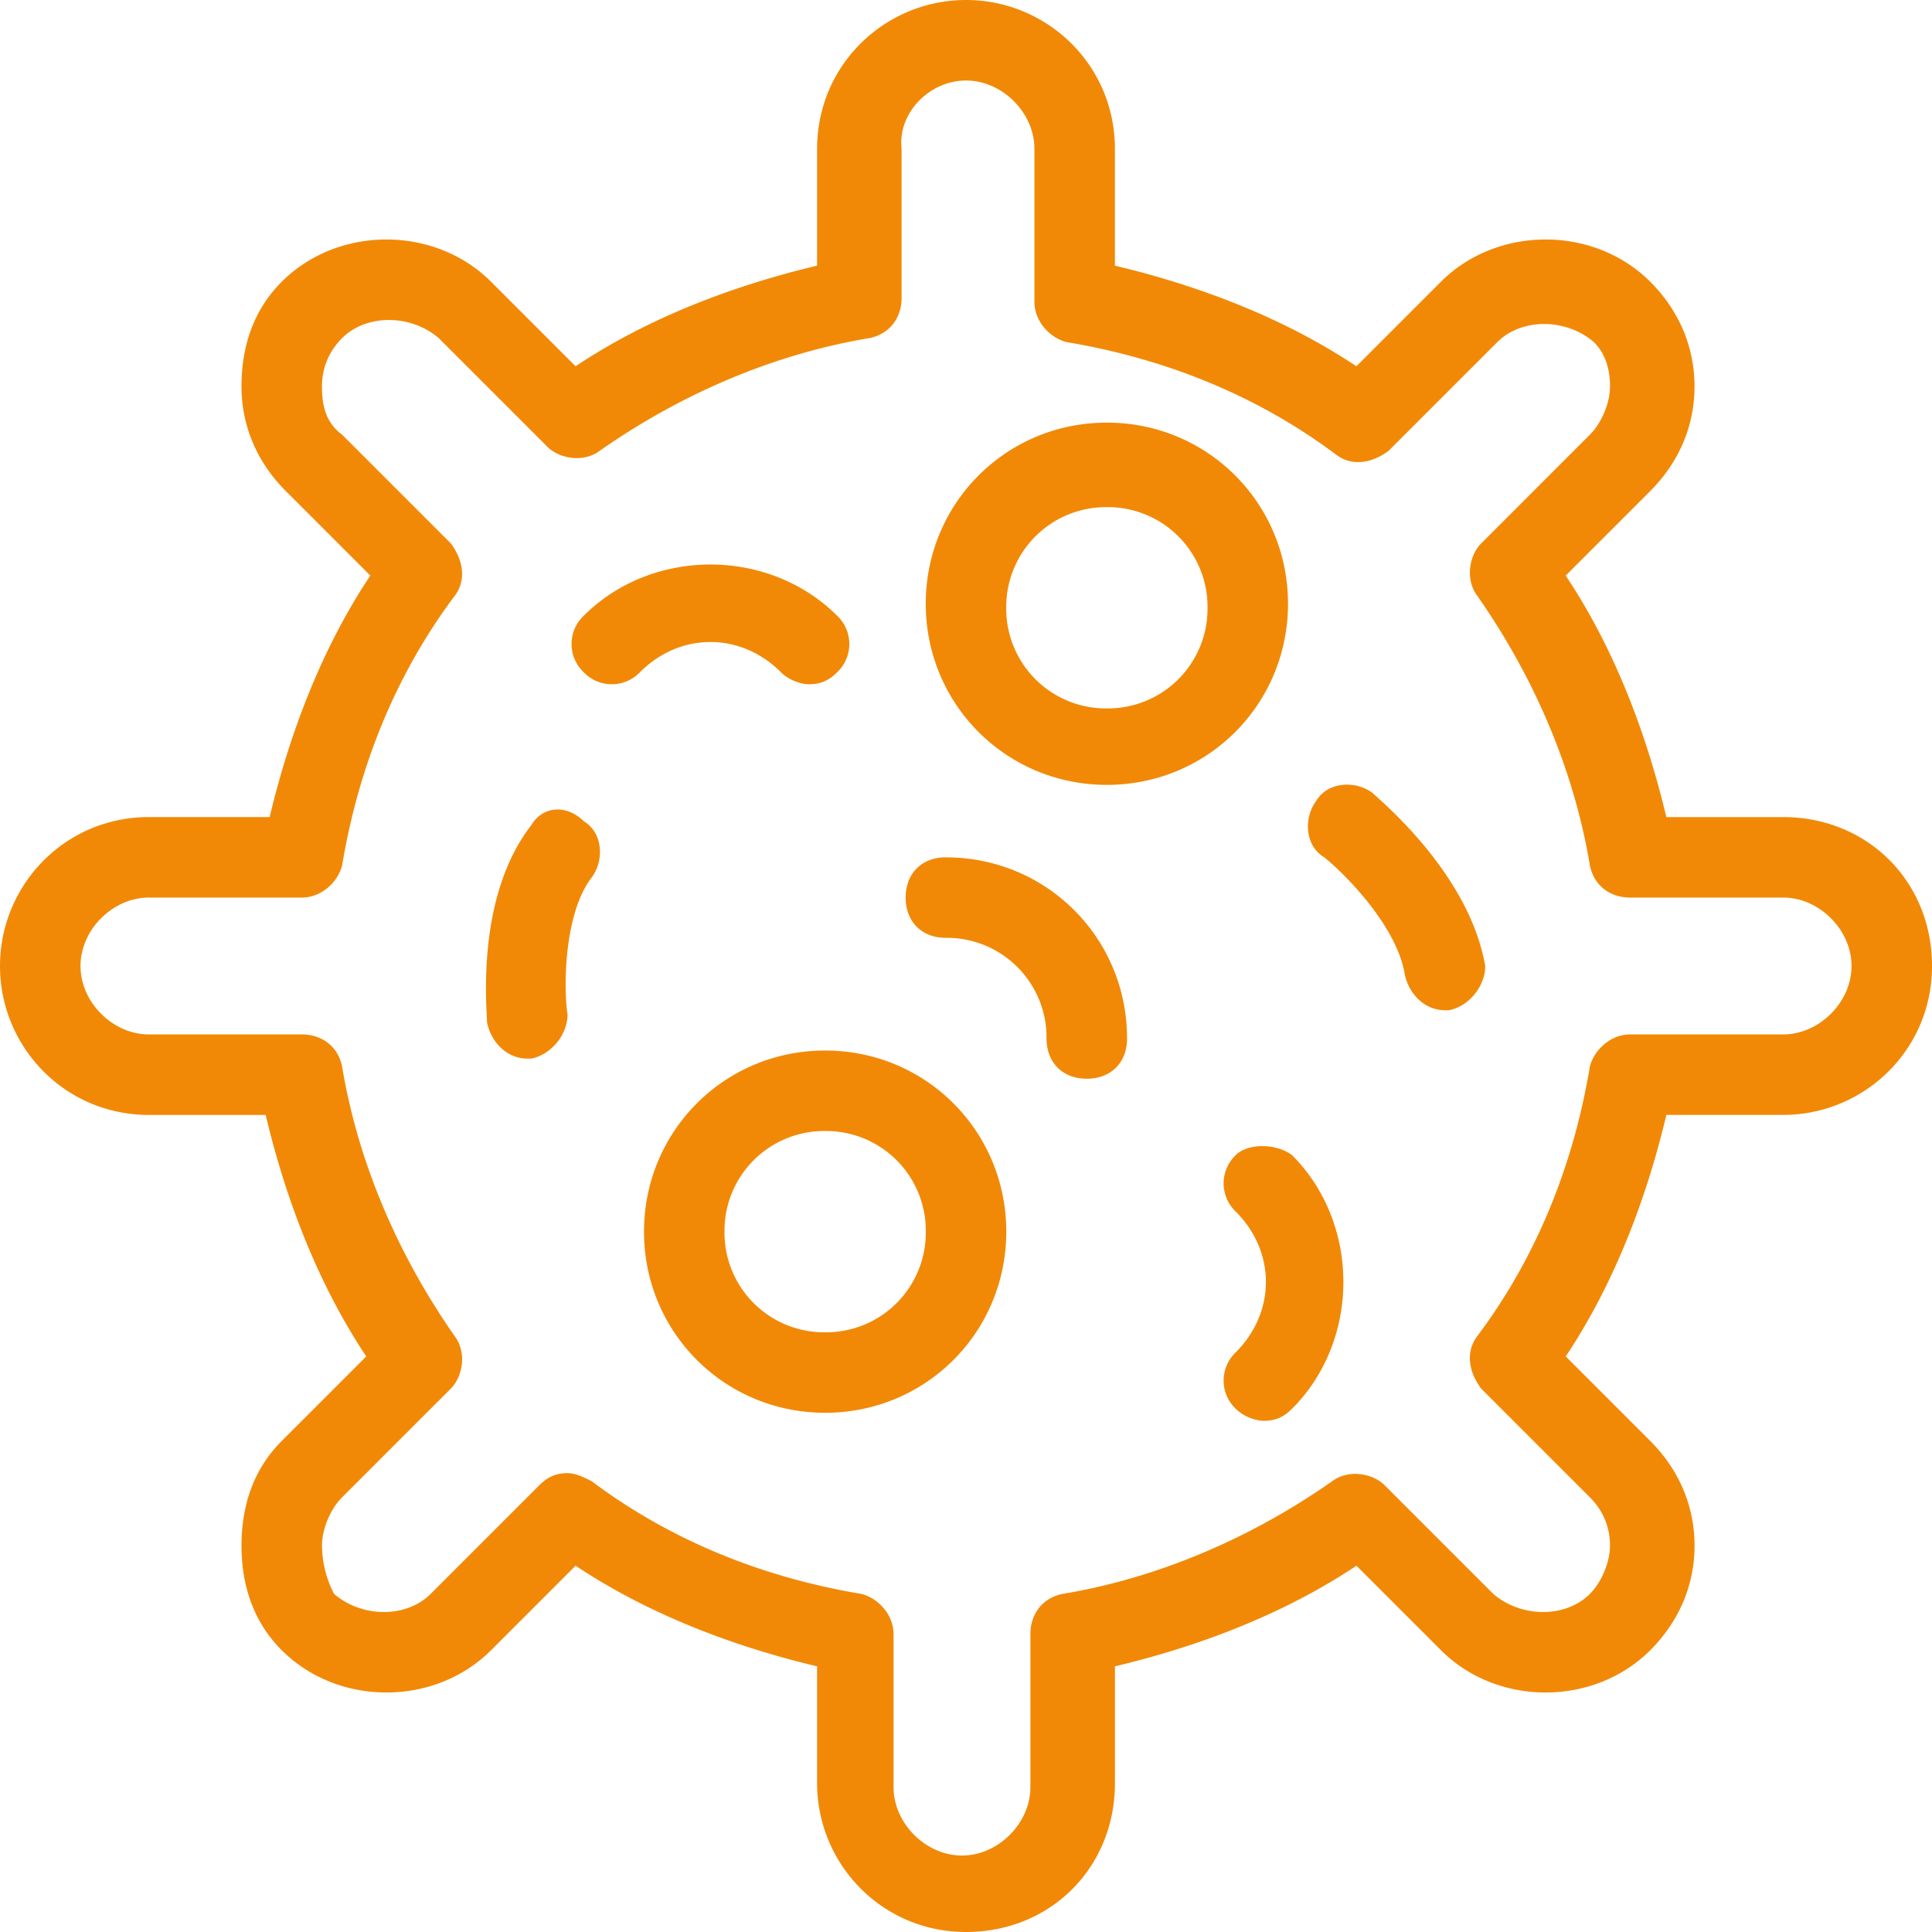
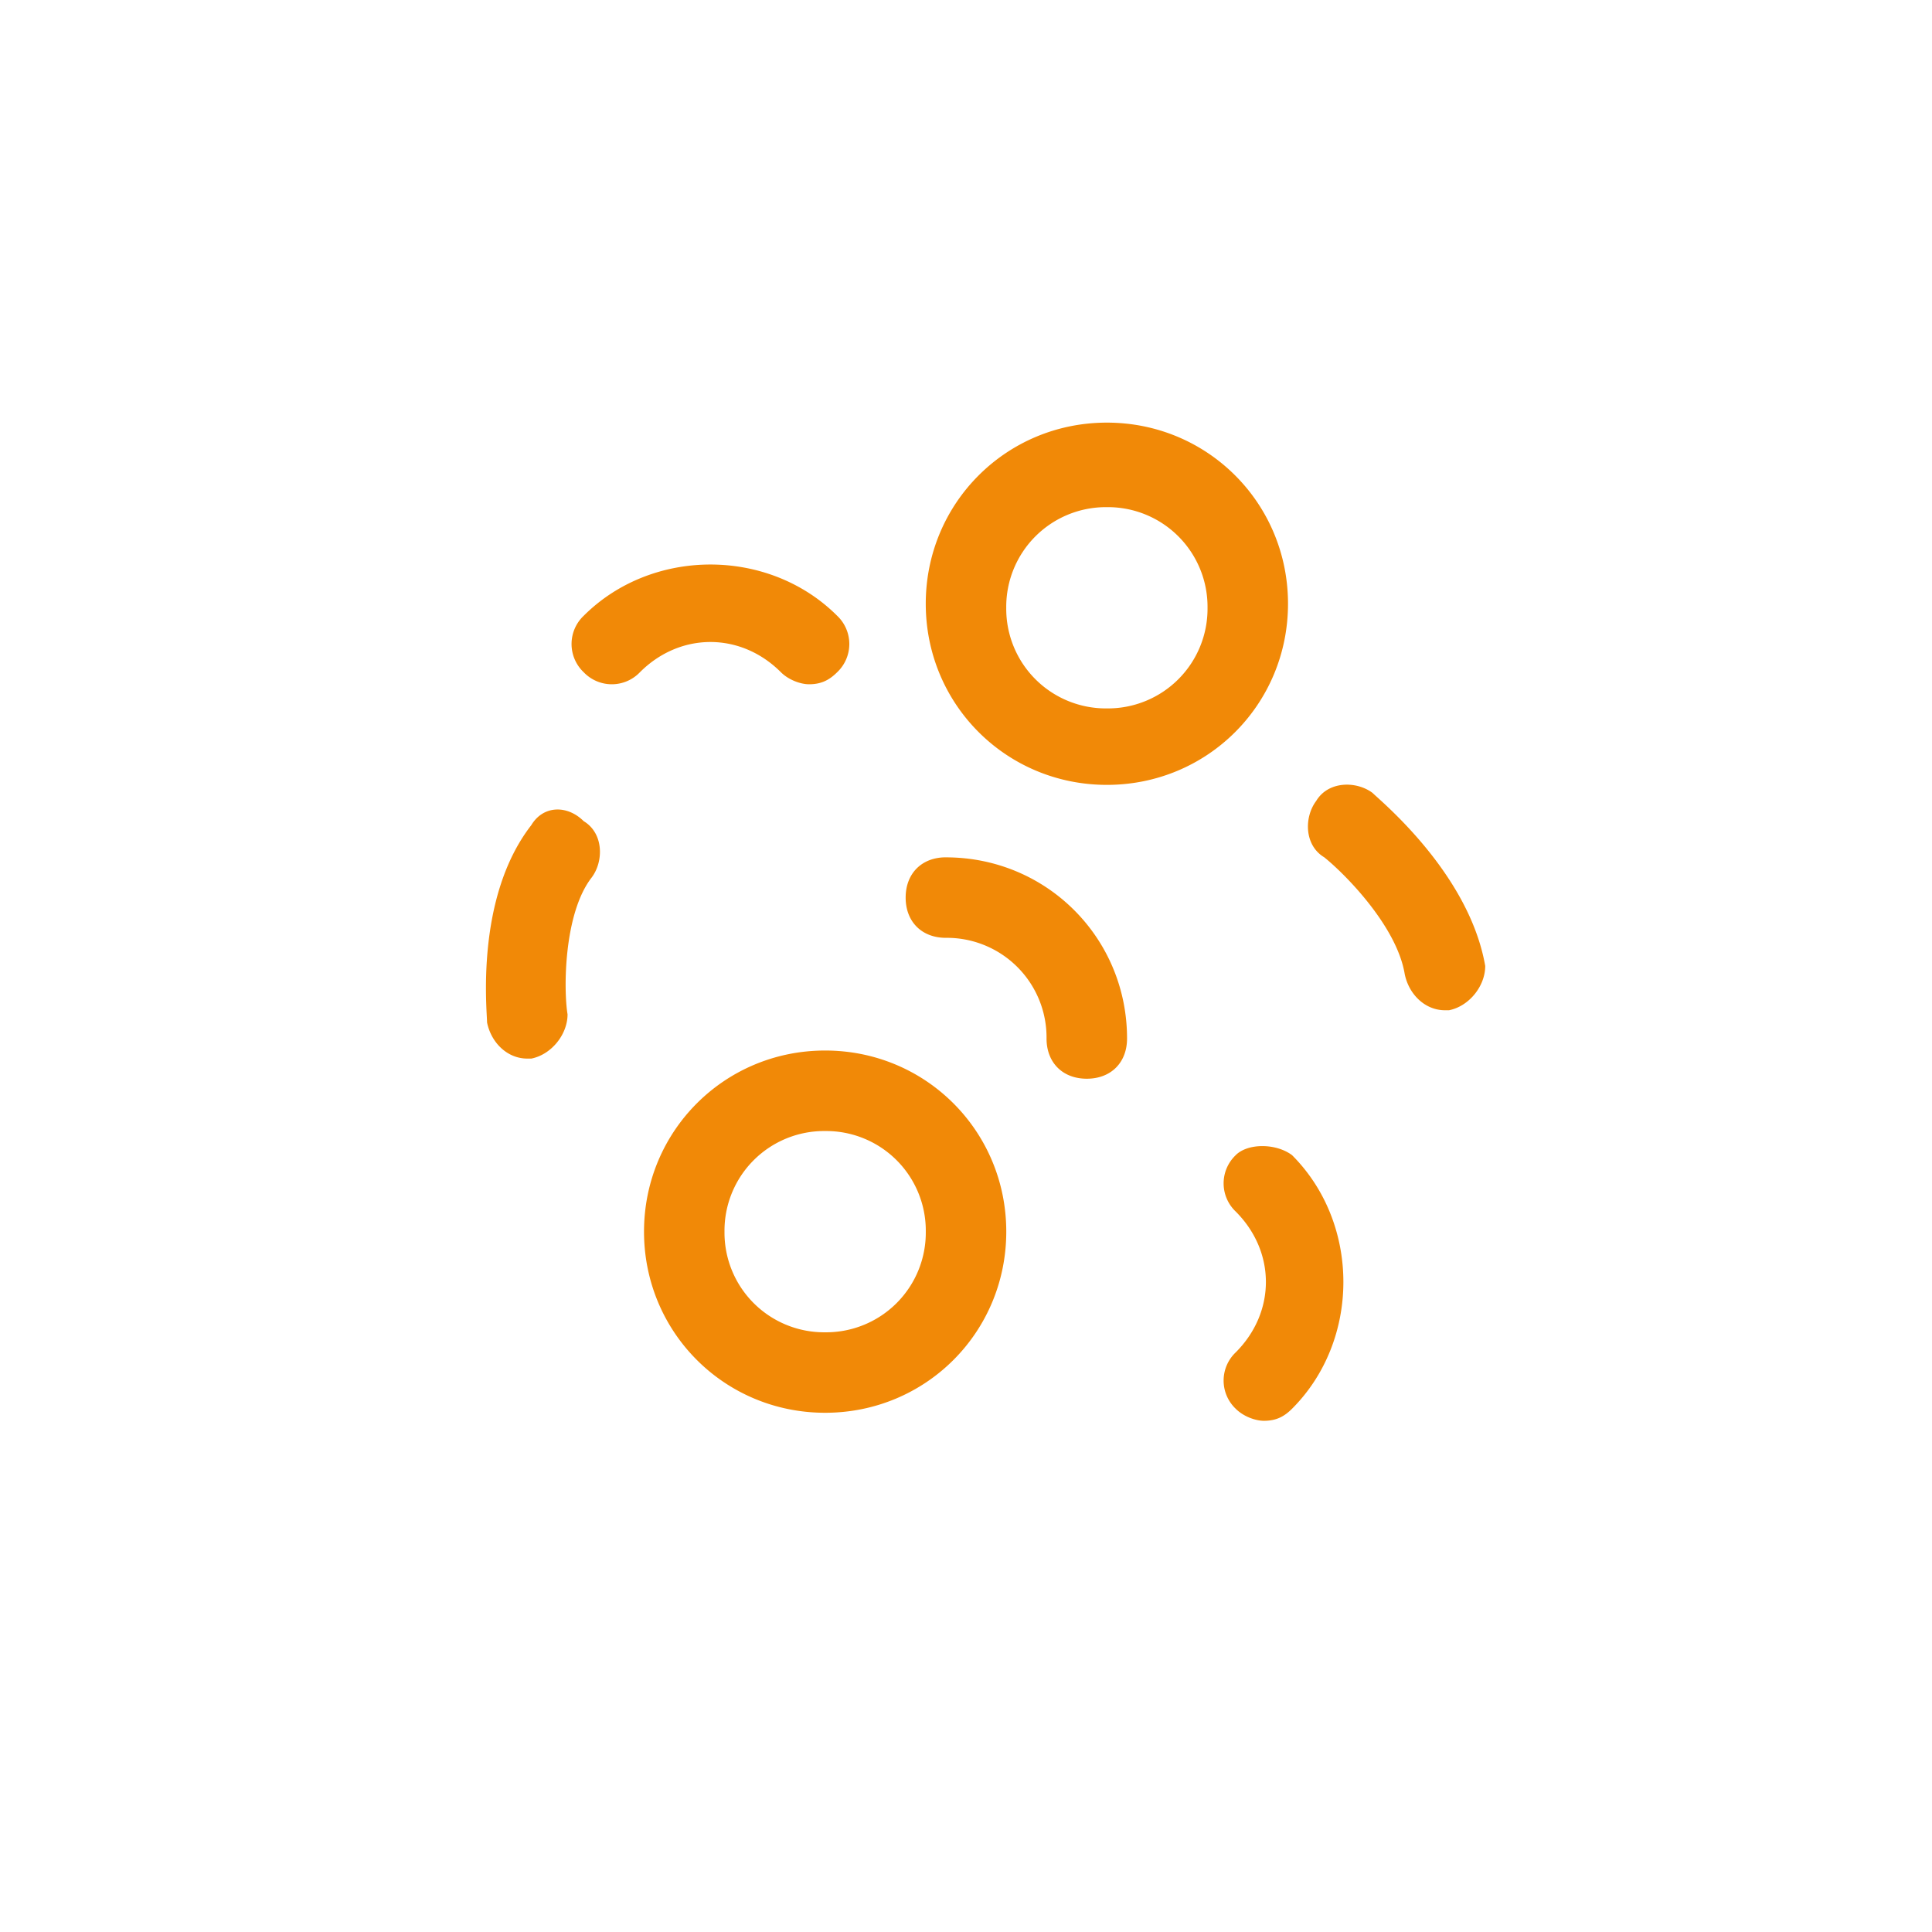
<svg xmlns="http://www.w3.org/2000/svg" fill="none" viewBox="0 0 64 64">
-   <path d="M59.066 27.067H55.2c-.667-2.8-1.733-5.6-3.334-8l2.8-2.8c.934-.934 1.467-2.134 1.467-3.467 0-1.334-.533-2.534-1.467-3.467-1.866-1.866-5.066-1.866-6.933 0l-2.8 2.8c-2.4-1.6-5.2-2.666-8-3.333V4.933C36.934 2.133 34.666 0 32 0s-4.933 2.133-4.933 4.933V8.8c-2.8.667-5.6 1.733-8 3.333l-2.8-2.8c-1.867-1.866-5.067-1.866-6.934 0C8.4 10.267 8 11.466 8 12.8c0 1.333.533 2.534 1.467 3.466l2.8 2.8c-1.6 2.4-2.667 5.2-3.334 8h-4C2.133 27.067 0 29.335 0 32c0 2.666 2.133 4.934 4.933 4.934H8.8c.667 2.8 1.733 5.6 3.333 8l-2.8 2.8C8.4 48.666 8 49.867 8 51.2c0 1.333.4 2.533 1.333 3.466 1.867 1.867 5.067 1.867 6.934 0l2.8-2.8c2.4 1.6 5.2 2.667 8 3.334v3.866c0 2.667 2.134 4.934 4.934 4.934 2.8 0 4.933-2.133 4.933-4.934V55.2c2.8-.667 5.6-1.733 8-3.334l2.8 2.8c1.866 1.867 5.066 1.867 6.933 0 .934-.933 1.467-2.133 1.467-3.466 0-1.334-.534-2.534-1.467-3.467l-2.8-2.8c1.6-2.4 2.667-5.2 3.334-8h3.866c2.667 0 4.934-2.133 4.934-4.933-.001-2.8-2.135-4.933-4.935-4.933Zm0 7.2H54c-.666 0-1.2.533-1.334 1.066-.533 3.2-1.733 6.267-3.733 8.934-.4.533-.267 1.2.133 1.733l3.6 3.6c.4.4.667.933.667 1.6 0 .533-.267 1.2-.666 1.6-.8.8-2.267.8-3.2 0l-3.6-3.6c-.4-.4-1.2-.534-1.734-.134-2.666 1.867-5.733 3.2-8.933 3.734-.667.134-1.067.667-1.067 1.334V59.2c0 1.2-1.067 2.267-2.267 2.267S29.6 60.4 29.6 59.2v-5.067c0-.666-.534-1.2-1.067-1.333-3.2-.533-6.266-1.733-8.933-3.733-.267-.134-.534-.267-.8-.267-.4 0-.666.134-.934.4l-3.6 3.6c-.8.8-2.266.8-3.2 0a3.552 3.552 0 0 1-.4-1.6c0-.534.267-1.2.667-1.6l3.6-3.6c.4-.4.534-1.2.133-1.733-1.866-2.667-3.2-5.734-3.733-8.934-.133-.666-.667-1.066-1.333-1.066H4.934c-1.2 0-2.267-1.067-2.267-2.267s1.066-2.267 2.266-2.267H10c.666 0 1.2-.533 1.333-1.066.534-3.2 1.733-6.267 3.733-8.934.4-.533.267-1.2-.133-1.733l-3.6-3.6c-.533-.4-.667-.934-.667-1.6 0-.667.267-1.2.667-1.6.8-.8 2.267-.8 3.2 0l3.6 3.6c.4.4 1.2.534 1.733.133 2.667-1.866 5.734-3.2 8.934-3.733.666-.133 1.066-.666 1.066-1.333V4.933c-.133-1.2.934-2.266 2.134-2.266 1.2 0 2.267 1.066 2.267 2.266V10c0 .666.533 1.2 1.066 1.333 3.2.534 6.267 1.733 8.934 3.733.533.4 1.2.267 1.733-.133l3.6-3.6c.8-.8 2.267-.8 3.2 0 .4.4.534.934.534 1.467 0 .534-.267 1.2-.667 1.6l-3.6 3.6c-.4.4-.534 1.2-.133 1.733 1.866 2.667 3.2 5.734 3.733 8.934.133.666.666 1.066 1.334 1.066h5.066c1.2 0 2.267 1.067 2.267 2.267s-1.068 2.267-2.268 2.267Z" fill="#F18907" />
  <path d="M27.334 34.8c-3.334 0-6 2.667-6 6 0 3.334 2.666 6 6 6s6-2.666 6-6c0-3.333-2.667-6-6-6Zm0 9.334A3.301 3.301 0 0 1 24 40.8a3.301 3.301 0 0 1 3.334-3.333 3.301 3.301 0 0 1 3.334 3.333 3.302 3.302 0 0 1-3.334 3.334ZM36.667 26c3.334 0 6-2.666 6-6 0-3.333-2.666-6-6-6s-6 2.667-6 6c0 3.334 2.667 6 6 6Zm0-9.2a3.301 3.301 0 0 1 3.334 3.334 3.301 3.301 0 0 1-3.334 3.333 3.301 3.301 0 0 1-3.334-3.333 3.302 3.302 0 0 1 3.334-3.334ZM40.934 38.267a1.288 1.288 0 0 0 0 1.866c1.334 1.334 1.334 3.334 0 4.667a1.288 1.288 0 0 0 0 1.866c.267.267.667.4.934.4.4 0 .666-.133.933-.4 2.267-2.266 2.267-6.133 0-8.4-.534-.4-1.467-.4-1.867 0ZM31.334 28.4c-.8 0-1.333.534-1.333 1.334s.534 1.333 1.333 1.333a3.301 3.301 0 0 1 3.334 3.334c0 .8.533 1.333 1.333 1.333.8 0 1.334-.533 1.334-1.333 0-3.334-2.668-6-6-6ZM25.867 22.267c.266.266.666.4.933.4.4 0 .667-.134.934-.4a1.288 1.288 0 0 0 0-1.867c-2.267-2.266-6.134-2.266-8.4 0a1.288 1.288 0 0 0 0 1.867 1.288 1.288 0 0 0 1.866 0c1.334-1.333 3.334-1.333 4.667 0ZM17.6 27.334c-1.866 2.4-1.466 6.133-1.466 6.533.133.667.666 1.2 1.333 1.2h.134c.666-.133 1.2-.8 1.2-1.466-.134-.8-.134-3.334.8-4.534.4-.533.4-1.466-.267-1.866-.534-.534-1.334-.534-1.734.133ZM45.467 26.266c-.534-.4-1.467-.4-1.867.267-.4.533-.4 1.466.267 1.866.666.534 2.4 2.267 2.666 3.867.134.666.667 1.2 1.334 1.2H48c.667-.133 1.2-.8 1.2-1.467-.533-3.066-3.466-5.466-3.733-5.733Z" fill="#F18907" />
</svg>